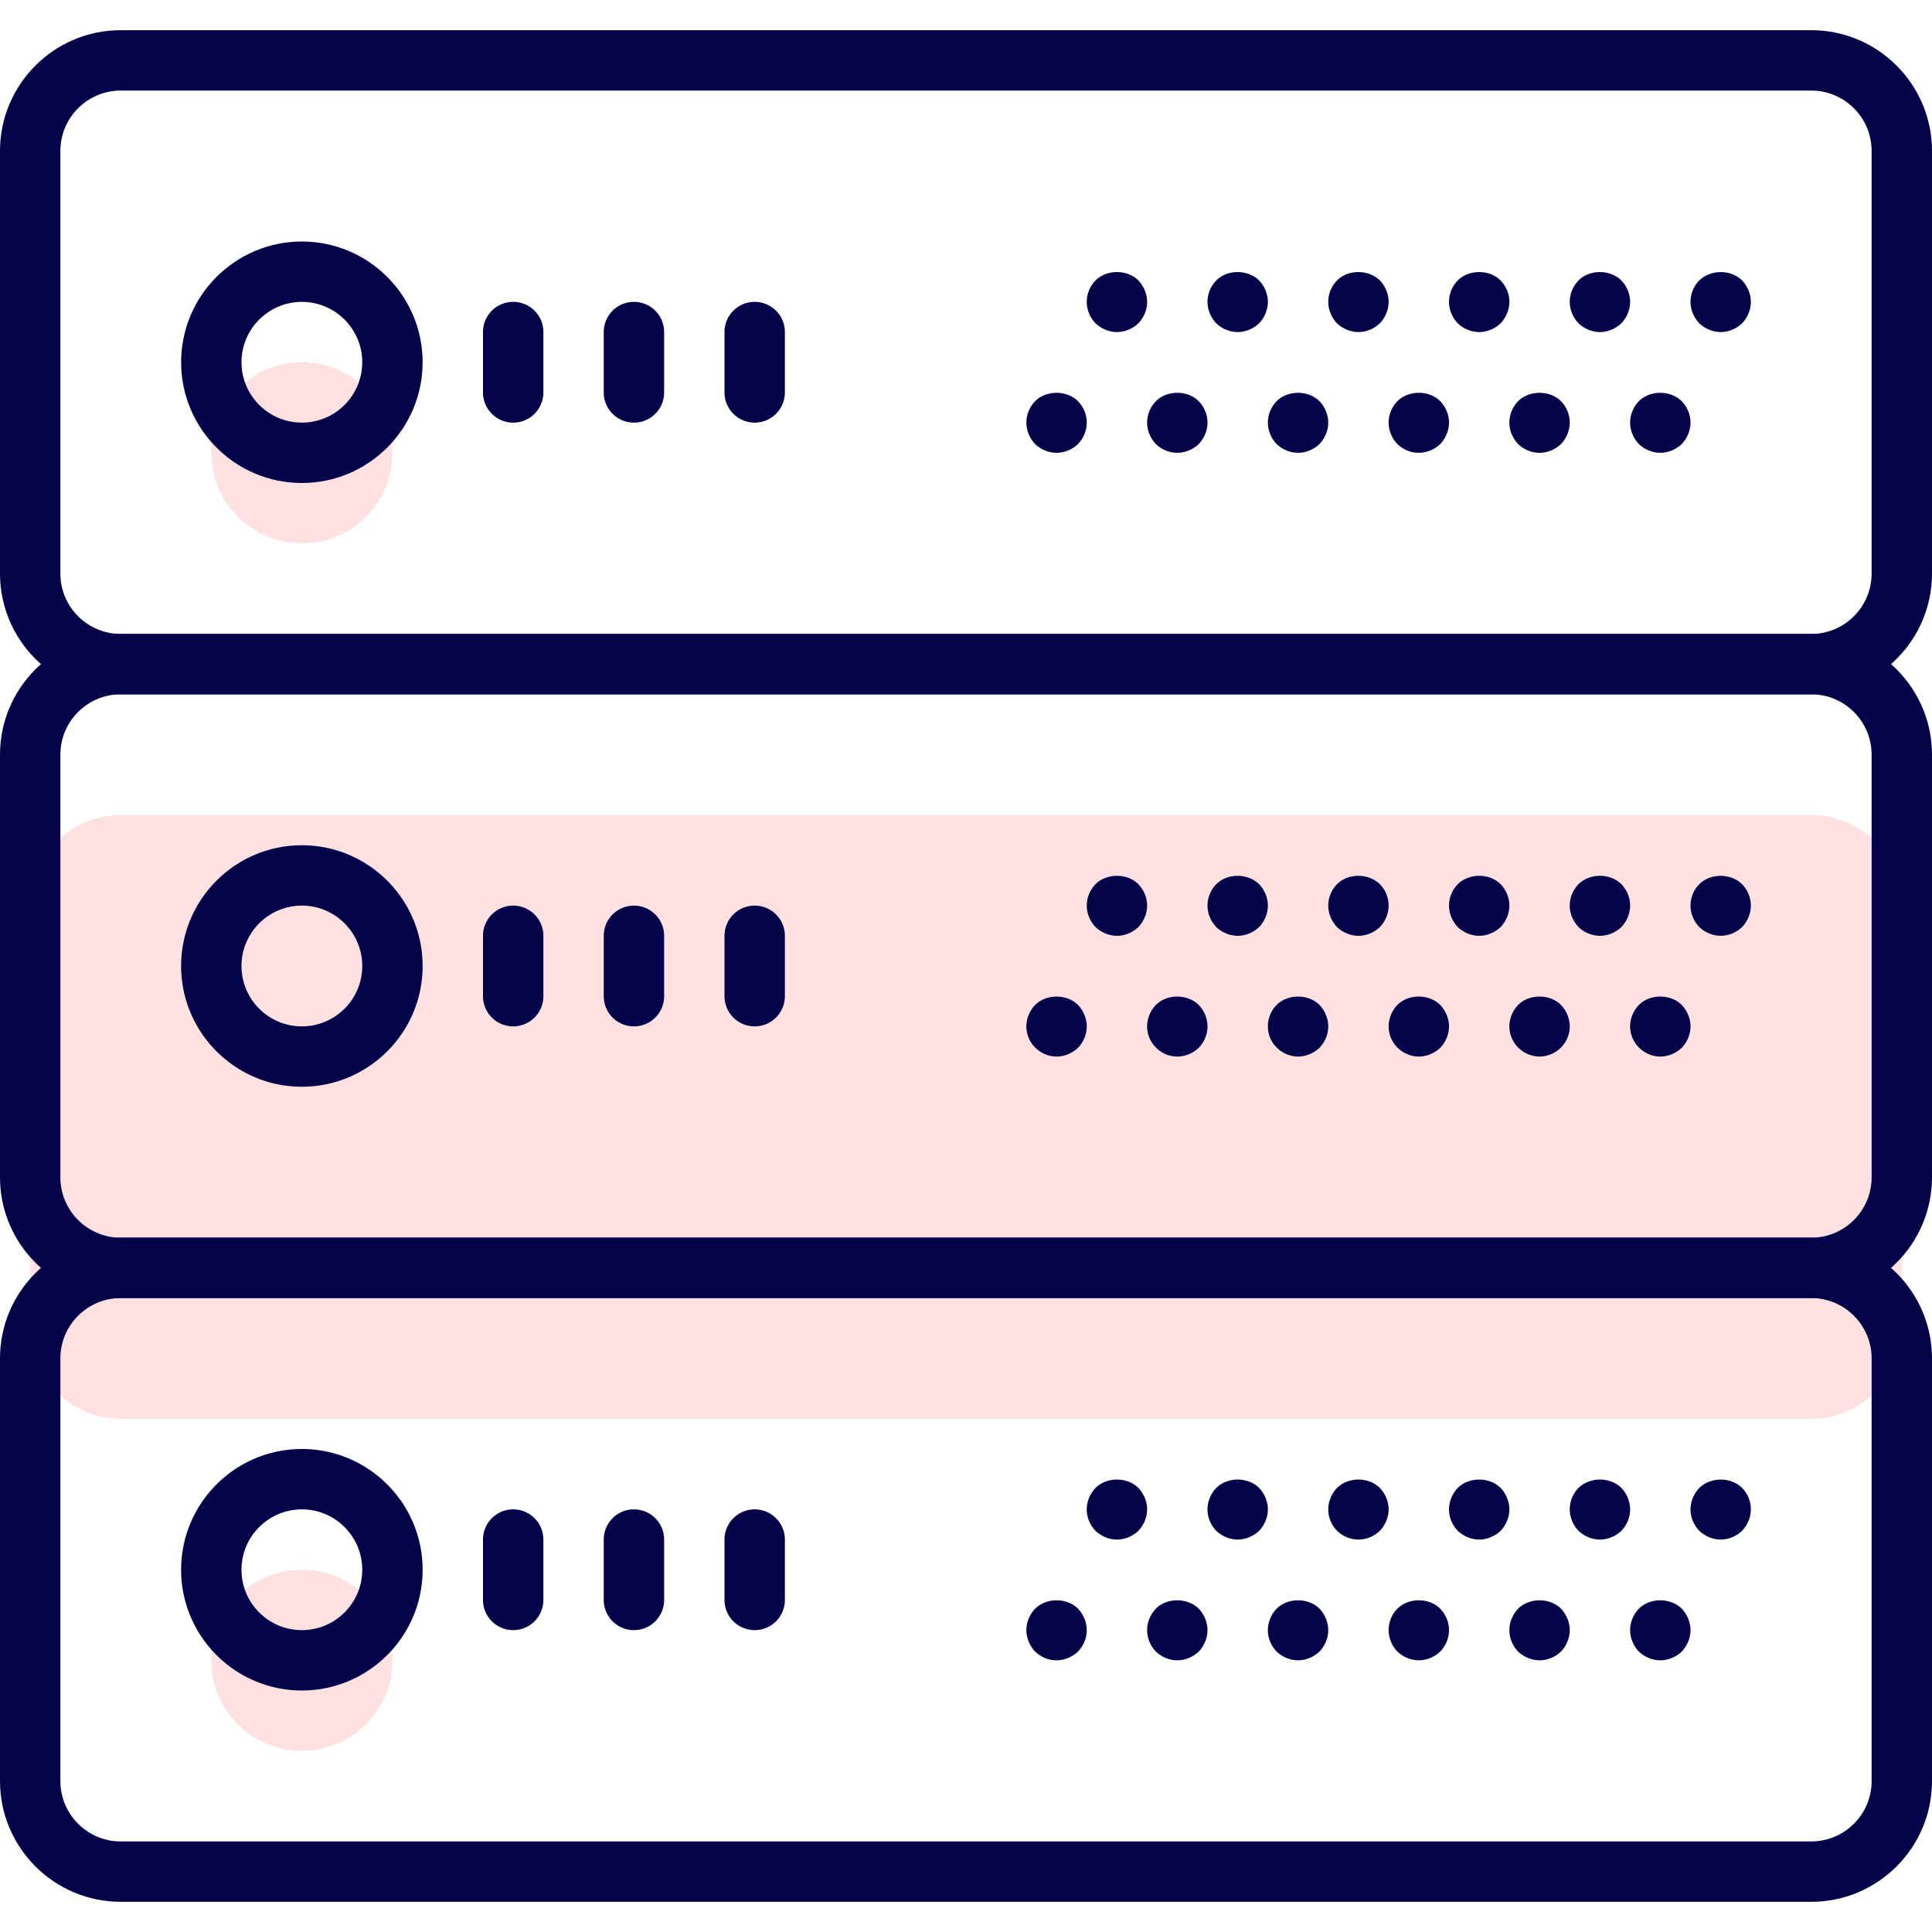
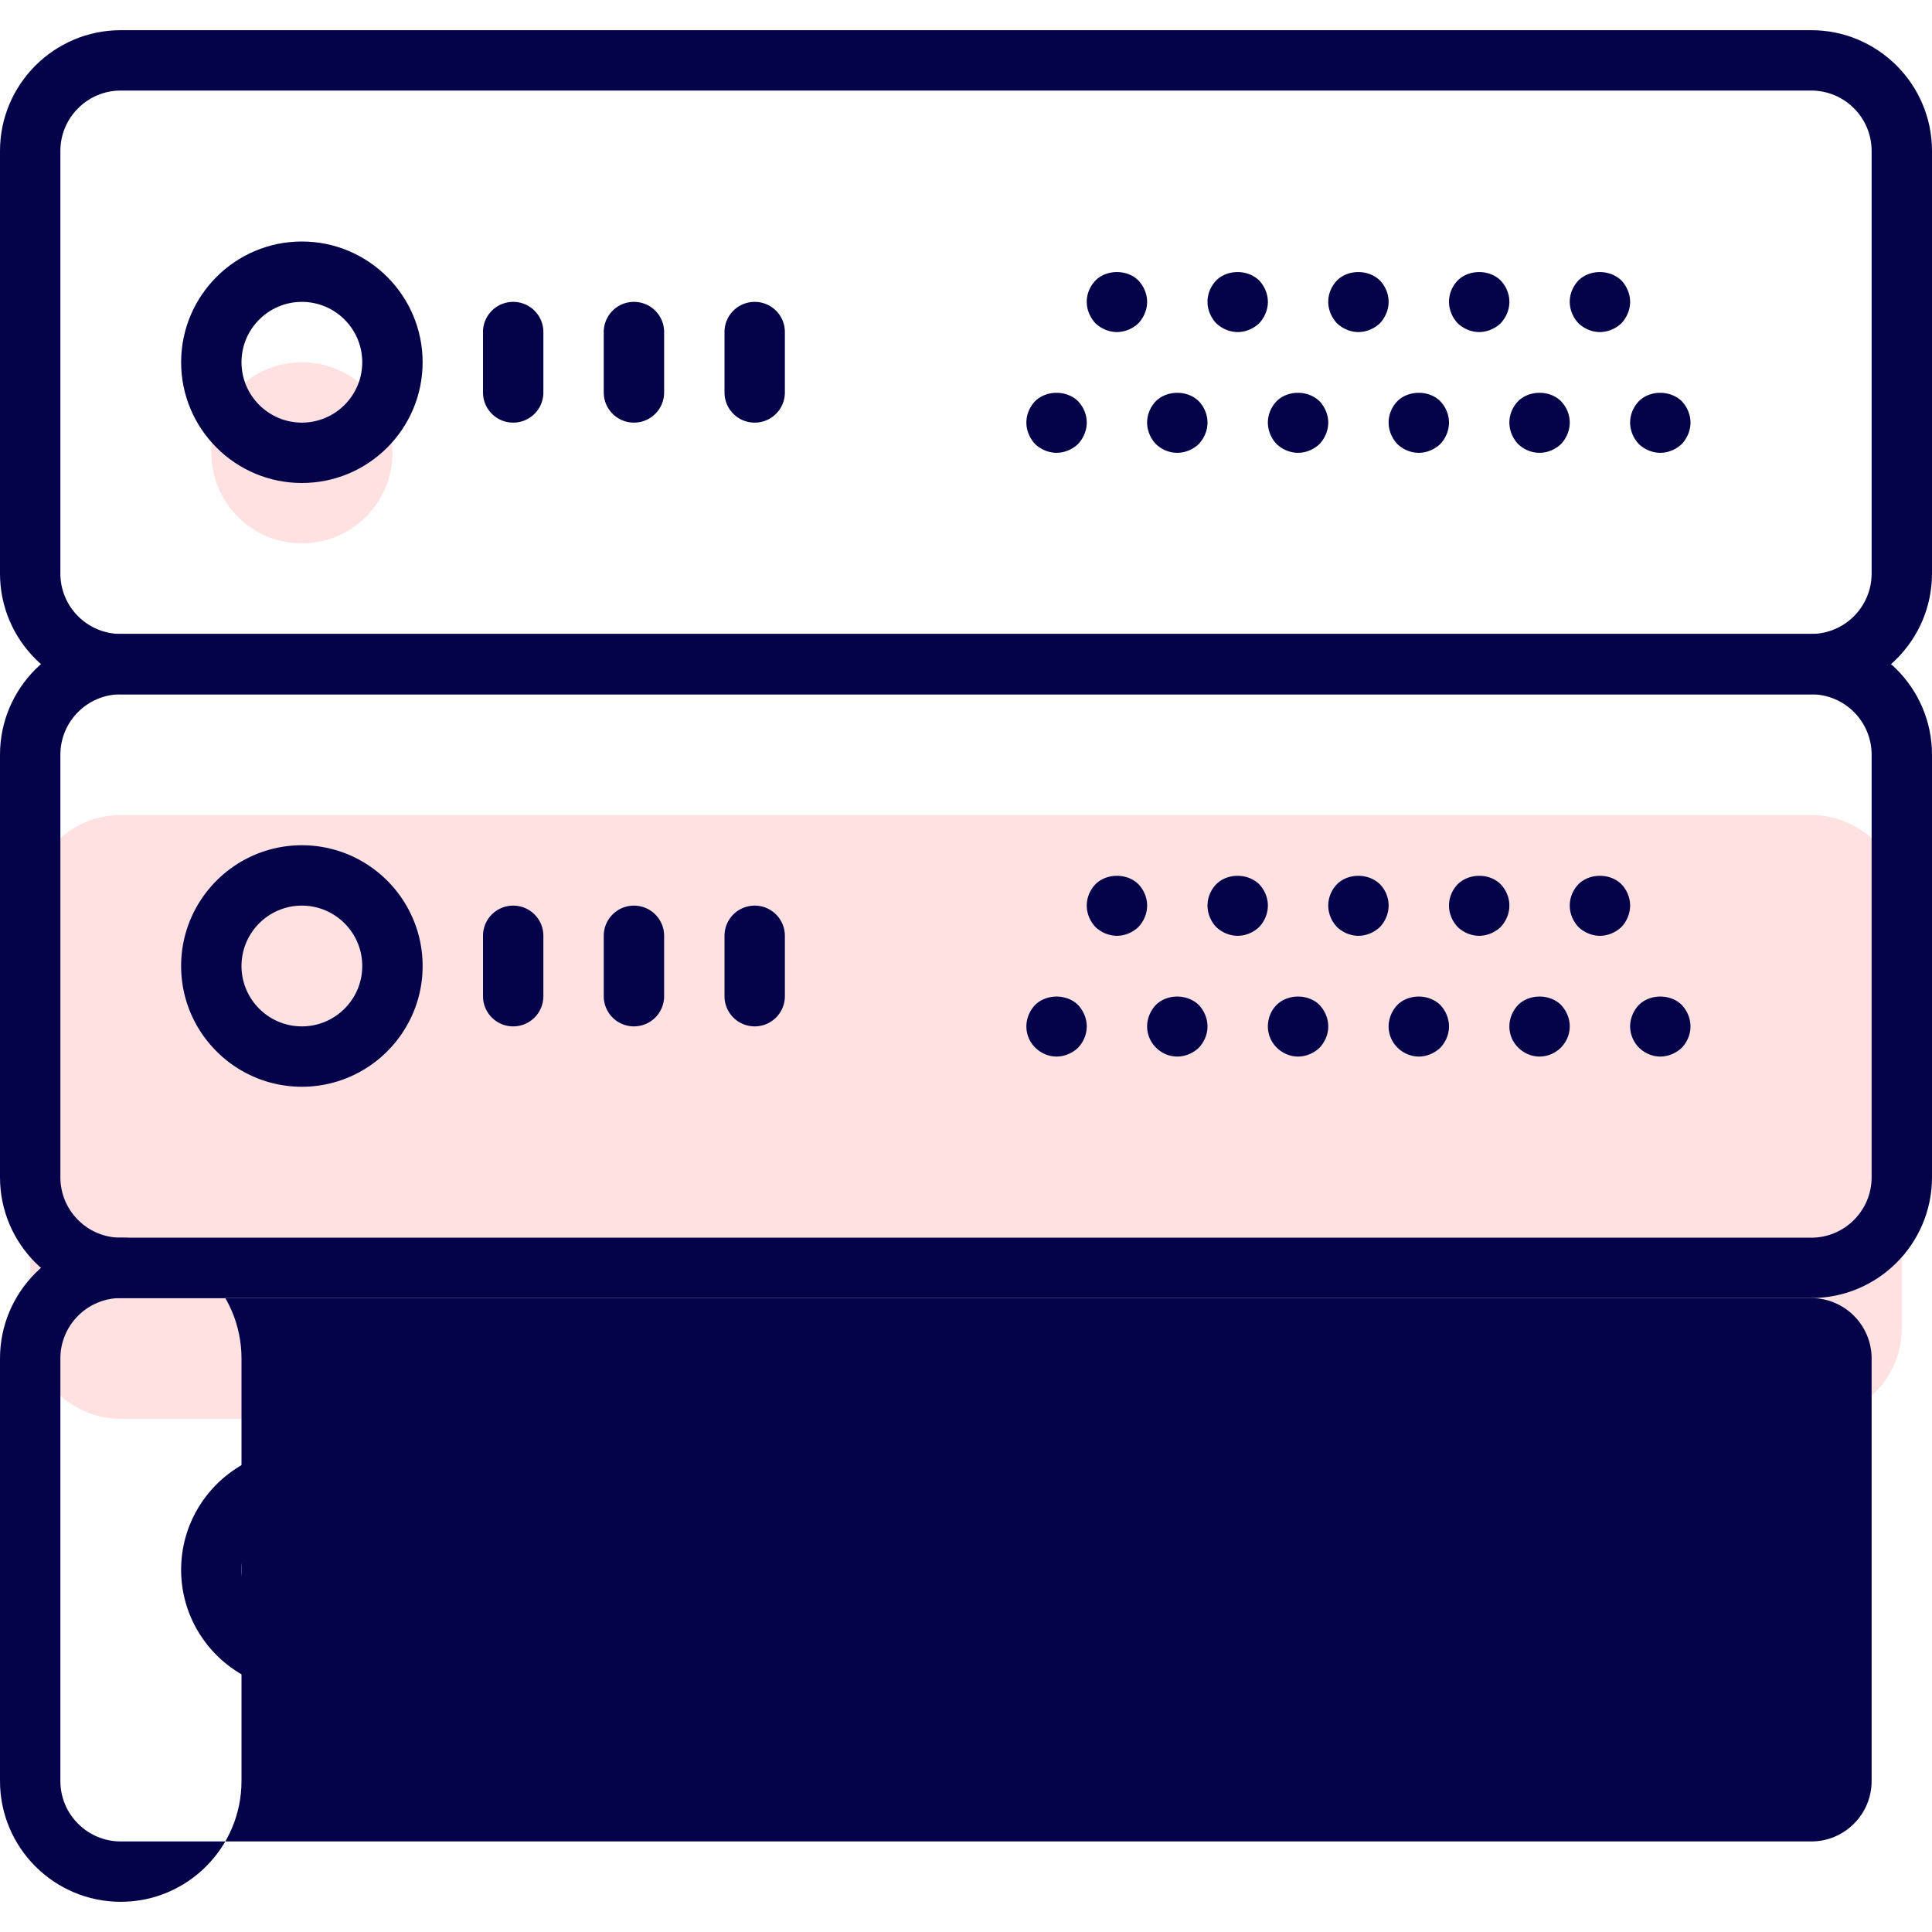
<svg xmlns="http://www.w3.org/2000/svg" version="1.1" width="512" height="512" x="0" y="0" viewBox="0 0 512 512" style="enable-background:new 0 0 512 512" xml:space="preserve" class="">
  <g>
-     <circle cx="80" cy="440" r="24" style="" fill="#ffe1e2" data-original="#54febd" class="" opacity="1" />
    <circle cx="80" cy="120" r="24" style="" fill="#ffe1e2" data-original="#54febd" class="" opacity="1" />
    <path d="M480 376H32c-13.256 0-24-10.744-24-24V240c0-13.256 10.744-24 24-24h448c13.256 0 24 10.744 24 24v112c0 13.256-10.744 24-24 24z" style="" fill="#ffe1e2" data-original="#54febd" class="" opacity="1" />
-     <path d="M456 88c-2.08 0-4.168-.88-5.68-2.32-1.448-1.52-2.32-3.6-2.32-5.68s.8-4.168 2.32-5.68c3.04-2.96 8.4-2.96 11.36 0 1.44 1.512 2.32 3.6 2.32 5.68s-.88 4.16-2.32 5.68c-1.52 1.44-3.6 2.32-5.68 2.32zM456 248c-2.08 0-4.168-.88-5.68-2.32-1.448-1.52-2.32-3.6-2.32-5.68 0-2.168.872-4.24 2.32-5.68 2.96-2.96 8.32-2.96 11.36 0 1.44 1.512 2.32 3.512 2.32 5.68 0 2.08-.88 4.16-2.32 5.68-1.52 1.44-3.6 2.32-5.68 2.32zM456 408c-2.08 0-4.168-.88-5.68-2.32-1.448-1.52-2.32-3.52-2.32-5.68 0-2.08.872-4.168 2.32-5.68 3.04-2.96 8.4-2.96 11.36 0 1.512 1.512 2.32 3.6 2.32 5.68s-.88 4.16-2.32 5.68c-1.52 1.44-3.6 2.32-5.68 2.32z" style="" fill="#04034a" data-original="#1d1b4c" class="" opacity="1" />
-     <path d="M480 184H32c-17.648 0-32-14.352-32-32V40C0 22.352 14.352 8 32 8h448c17.648 0 32 14.352 32 32v112c0 17.648-14.352 32-32 32zM32 24c-8.824 0-16 7.176-16 16v112c0 8.824 7.176 16 16 16h448c8.824 0 16-7.176 16-16V40c0-8.824-7.176-16-16-16H32zM480 504H32c-17.648 0-32-14.352-32-32V360c0-17.648 14.352-32 32-32h448c17.648 0 32 14.352 32 32v112c0 17.648-14.352 32-32 32zM32 344c-8.824 0-16 7.176-16 16v112c0 8.824 7.176 16 16 16h448c8.824 0 16-7.176 16-16V360c0-8.824-7.176-16-16-16H32z" style="" fill="#04034a" data-original="#1d1b4c" class="" opacity="1" />
+     <path d="M480 184H32c-17.648 0-32-14.352-32-32V40C0 22.352 14.352 8 32 8h448c17.648 0 32 14.352 32 32v112c0 17.648-14.352 32-32 32zM32 24c-8.824 0-16 7.176-16 16v112c0 8.824 7.176 16 16 16h448c8.824 0 16-7.176 16-16V40c0-8.824-7.176-16-16-16H32zM480 504H32c-17.648 0-32-14.352-32-32V360c0-17.648 14.352-32 32-32c17.648 0 32 14.352 32 32v112c0 17.648-14.352 32-32 32zM32 344c-8.824 0-16 7.176-16 16v112c0 8.824 7.176 16 16 16h448c8.824 0 16-7.176 16-16V360c0-8.824-7.176-16-16-16H32z" style="" fill="#04034a" data-original="#1d1b4c" class="" opacity="1" />
    <path d="M480 344H32c-17.648 0-32-14.352-32-32V200c0-17.648 14.352-32 32-32h448c17.648 0 32 14.352 32 32v112c0 17.648-14.352 32-32 32zM32 184c-8.824 0-16 7.176-16 16v112c0 8.824 7.176 16 16 16h448c8.824 0 16-7.176 16-16V200c0-8.824-7.176-16-16-16H32zM80 128c-17.648 0-32-14.352-32-32s14.352-32 32-32 32 14.352 32 32-14.352 32-32 32zm0-48c-8.824 0-16 7.176-16 16s7.176 16 16 16 16-7.176 16-16-7.176-16-16-16z" style="" fill="#04034a" data-original="#1d1b4c" class="" opacity="1" />
    <path d="M80 288c-17.648 0-32-14.352-32-32s14.352-32 32-32 32 14.352 32 32-14.352 32-32 32zm0-48c-8.824 0-16 7.176-16 16s7.176 16 16 16 16-7.176 16-16-7.176-16-16-16zM80 448c-17.648 0-32-14.352-32-32s14.352-32 32-32 32 14.352 32 32-14.352 32-32 32zm0-48c-8.824 0-16 7.176-16 16s7.176 16 16 16 16-7.176 16-16-7.176-16-16-16zM424 88c-2.08 0-4.168-.88-5.68-2.32-1.448-1.52-2.32-3.6-2.32-5.68 0-2.168.872-4.168 2.32-5.68 2.96-2.96 8.32-2.96 11.36 0 1.44 1.512 2.32 3.6 2.32 5.68s-.88 4.16-2.32 5.68c-1.52 1.44-3.6 2.32-5.68 2.32zM392 88c-2.08 0-4.168-.88-5.68-2.32-1.448-1.52-2.32-3.6-2.32-5.68 0-2.168.872-4.168 2.32-5.68 2.96-2.96 8.4-2.96 11.36 0 1.44 1.512 2.32 3.512 2.32 5.68 0 2.08-.88 4.16-2.32 5.68-1.52 1.44-3.6 2.32-5.68 2.32zM360 88c-2.08 0-4.168-.88-5.68-2.32-1.448-1.52-2.32-3.6-2.32-5.68 0-2.168.872-4.168 2.32-5.68 2.96-2.96 8.32-2.96 11.36 0 1.44 1.512 2.32 3.512 2.32 5.68 0 2.08-.88 4.16-2.32 5.68-1.52 1.44-3.6 2.32-5.68 2.32zM328 88c-2.08 0-4.168-.88-5.68-2.32-1.448-1.52-2.32-3.6-2.32-5.68 0-2.168.872-4.168 2.32-5.68 2.96-2.96 8.32-2.96 11.36 0 1.44 1.512 2.32 3.6 2.32 5.68s-.88 4.16-2.32 5.68c-1.52 1.44-3.6 2.32-5.68 2.32zM296 88c-2.08 0-4.168-.88-5.68-2.32-1.448-1.52-2.32-3.6-2.32-5.68 0-2.168.872-4.168 2.32-5.68 2.96-2.96 8.4-2.96 11.36 0 1.44 1.512 2.32 3.6 2.32 5.68s-.88 4.16-2.32 5.68c-1.52 1.44-3.6 2.32-5.68 2.32zM440 120c-2.08 0-4.168-.88-5.68-2.32-1.448-1.52-2.32-3.6-2.32-5.68 0-2.168.872-4.168 2.32-5.68 2.96-2.96 8.32-2.96 11.36 0 1.44 1.512 2.32 3.6 2.32 5.68s-.88 4.16-2.32 5.68c-1.52 1.44-3.6 2.32-5.68 2.32zM408 120c-2.168 0-4.168-.88-5.68-2.32-1.448-1.52-2.32-3.6-2.32-5.68 0-2.168.872-4.168 2.32-5.68 2.96-2.96 8.4-2.96 11.36 0 1.44 1.512 2.32 3.512 2.32 5.68 0 2.08-.88 4.16-2.32 5.68-1.52 1.44-3.6 2.32-5.68 2.32zM376 120c-2.168 0-4.168-.88-5.68-2.32-1.448-1.52-2.32-3.6-2.32-5.68 0-2.168.872-4.168 2.32-5.68 2.96-2.96 8.4-2.96 11.36 0 1.44 1.512 2.32 3.512 2.32 5.68 0 2.08-.88 4.16-2.32 5.68-1.52 1.44-3.6 2.32-5.68 2.32zM344 120c-2.08 0-4.168-.88-5.68-2.32-1.448-1.52-2.32-3.6-2.32-5.68 0-2.168.872-4.168 2.32-5.68 2.96-2.96 8.32-2.96 11.36 0 1.44 1.512 2.32 3.6 2.32 5.68s-.88 4.16-2.32 5.68c-1.52 1.44-3.6 2.32-5.68 2.32zM312 120c-2.168 0-4.168-.88-5.68-2.32-1.448-1.52-2.32-3.6-2.32-5.68 0-2.168.872-4.168 2.32-5.68 2.96-2.96 8.4-2.96 11.36 0 1.44 1.512 2.32 3.512 2.32 5.68 0 2.08-.88 4.16-2.32 5.68-1.52 1.44-3.6 2.32-5.68 2.32zM280 120c-2.08 0-4.168-.88-5.68-2.32-1.448-1.52-2.32-3.6-2.32-5.68 0-2.168.872-4.168 2.32-5.68 2.96-2.96 8.4-2.96 11.36 0 1.44 1.512 2.32 3.512 2.32 5.68 0 2.08-.88 4.16-2.32 5.68-1.52 1.44-3.6 2.32-5.68 2.32zM424 248c-2.08 0-4.168-.88-5.68-2.32-1.448-1.52-2.32-3.6-2.32-5.68 0-2.168.872-4.168 2.32-5.68 2.96-2.96 8.4-2.96 11.36 0 1.44 1.512 2.32 3.512 2.32 5.68 0 2.08-.88 4.16-2.32 5.68-1.52 1.44-3.6 2.32-5.68 2.32zM392 248c-2.08 0-4.168-.88-5.68-2.32-1.448-1.52-2.32-3.6-2.32-5.68 0-2.168.872-4.168 2.32-5.68 3.04-2.96 8.4-2.96 11.36 0 1.44 1.512 2.32 3.512 2.32 5.68 0 2.08-.88 4.16-2.32 5.68-1.52 1.44-3.6 2.32-5.68 2.32zM360 248c-2.08 0-4.168-.88-5.68-2.32-1.448-1.52-2.32-3.6-2.32-5.68 0-2.168.872-4.168 2.32-5.68 2.96-2.96 8.32-2.96 11.36 0 1.44 1.44 2.32 3.512 2.32 5.68 0 2.08-.88 4.16-2.32 5.68-1.52 1.44-3.6 2.32-5.68 2.32zM328 248c-2.08 0-4.168-.88-5.68-2.32-1.448-1.52-2.32-3.6-2.32-5.68 0-2.168.872-4.168 2.32-5.68 2.96-2.96 8.32-2.96 11.36 0 1.44 1.512 2.32 3.512 2.32 5.68 0 2.08-.88 4.16-2.32 5.68-1.52 1.44-3.6 2.32-5.68 2.32zM296 248c-2.08 0-4.168-.88-5.68-2.32-1.448-1.52-2.32-3.6-2.32-5.68 0-2.168.872-4.168 2.32-5.68 2.96-2.96 8.4-2.96 11.36 0 1.44 1.512 2.32 3.512 2.32 5.68 0 2.08-.88 4.16-2.32 5.68-1.52 1.44-3.6 2.32-5.68 2.32zM440 280c-2.08 0-4.168-.88-5.68-2.4-1.448-1.44-2.32-3.52-2.32-5.6s.872-4.168 2.32-5.68c2.96-2.96 8.4-2.96 11.36 0 1.44 1.512 2.32 3.6 2.32 5.68 0 2.16-.88 4.16-2.32 5.68-1.52 1.44-3.6 2.32-5.68 2.32zM408 280c-2.08 0-4.168-.88-5.68-2.4A7.893 7.893 0 0 1 400 272c0-2.08.872-4.168 2.32-5.68 2.96-2.96 8.4-2.96 11.36 0 1.44 1.512 2.32 3.6 2.32 5.68 0 2.16-.88 4.16-2.4 5.68A8.07 8.07 0 0 1 408 280zM376 280c-2.08 0-4.168-.88-5.68-2.4A7.893 7.893 0 0 1 368 272c0-2.08.872-4.168 2.32-5.68 2.96-2.96 8.32-2.96 11.36 0 1.44 1.512 2.32 3.6 2.32 5.68 0 2.16-.88 4.16-2.32 5.68-1.52 1.44-3.6 2.32-5.68 2.32zM344 280c-2.08 0-4.168-.88-5.68-2.4A7.893 7.893 0 0 1 336 272c0-2.08.8-4.168 2.32-5.68 2.96-2.96 8.4-2.96 11.36 0 1.44 1.512 2.32 3.6 2.32 5.68 0 2.16-.88 4.16-2.32 5.68-1.52 1.44-3.6 2.32-5.68 2.32zM312 280c-2.168 0-4.168-.88-5.68-2.4A7.893 7.893 0 0 1 304 272c0-2.08.872-4.168 2.32-5.68 2.96-2.96 8.32-2.96 11.36 0 1.44 1.512 2.32 3.6 2.32 5.68 0 2.16-.88 4.16-2.32 5.68-1.52 1.44-3.6 2.32-5.68 2.32zM280 280c-2.08 0-4.168-.88-5.68-2.4A7.893 7.893 0 0 1 272 272c0-2.08.872-4.168 2.32-5.68 2.96-2.96 8.4-2.96 11.36 0 1.44 1.512 2.32 3.6 2.32 5.68 0 2.16-.88 4.16-2.32 5.68-1.52 1.44-3.6 2.32-5.68 2.32zM424 408c-2.08 0-4.168-.88-5.68-2.32-1.448-1.52-2.32-3.6-2.32-5.68s.8-4.168 2.32-5.68c3.04-2.96 8.4-2.96 11.36 0 1.44 1.512 2.32 3.6 2.32 5.68 0 2.16-.88 4.16-2.32 5.68-1.52 1.44-3.6 2.32-5.68 2.32zM392 408c-2.08 0-4.168-.88-5.68-2.32-1.448-1.52-2.32-3.52-2.32-5.68 0-2.08.872-4.168 2.32-5.68 2.96-2.96 8.4-2.96 11.36 0 1.44 1.512 2.32 3.6 2.32 5.68s-.88 4.16-2.32 5.68c-1.52 1.44-3.6 2.32-5.68 2.32zM360 408c-2.08 0-4.168-.88-5.68-2.32-1.448-1.52-2.32-3.52-2.32-5.68 0-2.08.872-4.168 2.32-5.68 2.96-2.96 8.4-2.96 11.36 0 1.44 1.512 2.32 3.6 2.32 5.68s-.88 4.16-2.32 5.68c-1.52 1.44-3.6 2.32-5.68 2.32zM328 408c-2.08 0-4.168-.88-5.68-2.32-1.448-1.52-2.32-3.52-2.32-5.68 0-2.08.872-4.168 2.32-5.68 2.96-2.96 8.4-2.96 11.36 0 1.44 1.512 2.32 3.6 2.32 5.68s-.88 4.16-2.32 5.68c-1.52 1.44-3.6 2.32-5.68 2.32zM296 408c-2.08 0-4.168-.88-5.68-2.32-1.448-1.52-2.32-3.52-2.32-5.68 0-2.08.872-4.168 2.32-5.68 2.96-2.96 8.4-2.96 11.36 0 1.44 1.512 2.32 3.6 2.32 5.68s-.88 4.16-2.32 5.68c-1.52 1.44-3.52 2.32-5.68 2.32zM440 440c-2.08 0-4.168-.88-5.68-2.32-1.448-1.52-2.32-3.6-2.32-5.68s.872-4.168 2.32-5.68c2.96-2.96 8.4-2.96 11.36 0 1.44 1.512 2.32 3.6 2.32 5.68s-.88 4.16-2.32 5.68c-1.52 1.44-3.6 2.32-5.68 2.32zM408 440c-2.08 0-4.168-.88-5.68-2.32-1.448-1.52-2.32-3.52-2.32-5.68 0-2.08.872-4.168 2.32-5.68 2.96-2.96 8.4-2.96 11.36 0 1.44 1.512 2.32 3.6 2.32 5.68s-.88 4.16-2.32 5.68c-1.52 1.44-3.6 2.32-5.68 2.32zM376 440c-2.08 0-4.168-.88-5.68-2.32-1.448-1.52-2.32-3.6-2.32-5.68s.8-4.168 2.32-5.68c2.96-2.96 8.4-2.96 11.36 0 1.44 1.512 2.32 3.6 2.32 5.68 0 2.16-.88 4.16-2.32 5.68-1.52 1.44-3.6 2.32-5.68 2.32zM344 440c-2.08 0-4.168-.88-5.68-2.32-1.448-1.52-2.32-3.52-2.32-5.68 0-2.08.872-4.168 2.32-5.68 2.96-2.96 8.4-2.96 11.36 0 1.44 1.512 2.32 3.6 2.32 5.68 0 2.16-.88 4.16-2.32 5.68-1.52 1.44-3.6 2.32-5.68 2.32zM312 440c-2.08 0-4.168-.88-5.68-2.32-1.448-1.52-2.32-3.52-2.32-5.68 0-2.08.872-4.168 2.32-5.68 2.872-2.96 8.4-2.96 11.36 0 1.44 1.512 2.32 3.6 2.32 5.68s-.88 4.16-2.32 5.68c-1.52 1.44-3.6 2.32-5.68 2.32zM280 440c-2.168 0-4.168-.88-5.68-2.32-1.448-1.52-2.32-3.6-2.32-5.68s.872-4.168 2.32-5.68c2.96-2.96 8.4-2.96 11.36 0 1.44 1.512 2.32 3.6 2.32 5.68 0 2.16-.88 4.16-2.32 5.68-1.52 1.44-3.6 2.32-5.68 2.32zM136 112c-4.424 0-8-3.576-8-8V88c0-4.424 3.576-8 8-8s8 3.576 8 8v16c0 4.424-3.576 8-8 8zM168 112c-4.424 0-8-3.576-8-8V88c0-4.424 3.576-8 8-8s8 3.576 8 8v16c0 4.424-3.576 8-8 8zM200 112c-4.424 0-8-3.576-8-8V88c0-4.424 3.576-8 8-8s8 3.576 8 8v16c0 4.424-3.576 8-8 8zM136 272c-4.424 0-8-3.576-8-8v-16c0-4.424 3.576-8 8-8s8 3.576 8 8v16c0 4.424-3.576 8-8 8zM168 272c-4.424 0-8-3.576-8-8v-16c0-4.424 3.576-8 8-8s8 3.576 8 8v16c0 4.424-3.576 8-8 8zM200 272c-4.424 0-8-3.576-8-8v-16c0-4.424 3.576-8 8-8s8 3.576 8 8v16c0 4.424-3.576 8-8 8zM136 432c-4.424 0-8-3.576-8-8v-16c0-4.424 3.576-8 8-8s8 3.576 8 8v16c0 4.424-3.576 8-8 8zM168 432c-4.424 0-8-3.576-8-8v-16c0-4.424 3.576-8 8-8s8 3.576 8 8v16c0 4.424-3.576 8-8 8zM200 432c-4.424 0-8-3.576-8-8v-16c0-4.424 3.576-8 8-8s8 3.576 8 8v16c0 4.424-3.576 8-8 8z" style="" fill="#04034a" data-original="#1d1b4c" class="" opacity="1" />
  </g>
</svg>